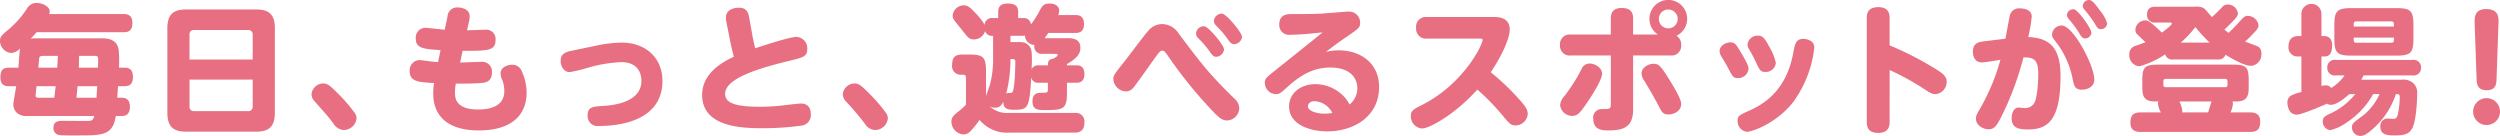
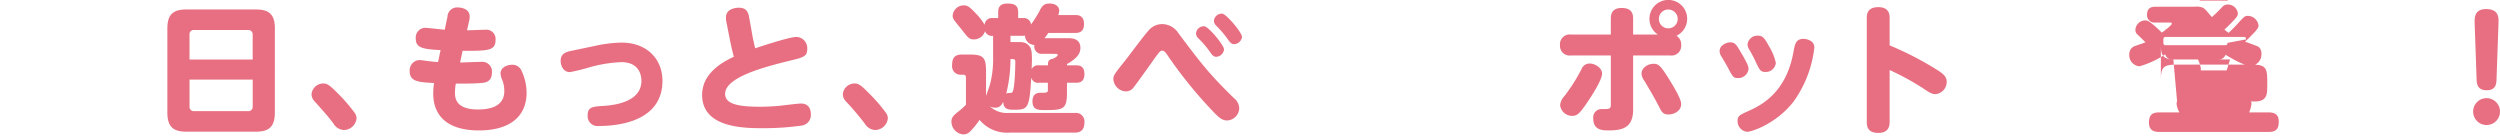
<svg xmlns="http://www.w3.org/2000/svg" id="グループ_95" data-name="グループ 95" width="490.464" height="26.672" viewBox="0 0 490.464 26.672">
  <defs>
    <clipPath id="clip-path">
      <rect id="長方形_59" data-name="長方形 59" width="490.464" height="26.672" fill="none" />
    </clipPath>
  </defs>
  <g id="グループ_94" data-name="グループ 94" transform="translate(0 0)" clip-path="url(#clip-path)">
-     <path id="パス_322" data-name="パス 322" d="M24.264,3.576c.489,0,1.712,0,1.712,1.766,0,1.739-1.114,1.793-1.712,1.793H7.173A14.394,14.394,0,0,1,6,8.412a5.156,5.156,0,0,1,1.033-.082H19.971c2.065,0,3.07.734,3.315,2.283a23.9,23.9,0,0,1,.054,3.478h1.033c.517,0,1.712,0,1.712,1.793,0,1.739-1.032,1.847-1.712,1.847H23.15c-.054.978-.136,2.011-.136,2.256h.734c.516,0,1.739,0,1.739,1.766,0,1.794-1.141,1.82-1.739,1.82H22.715c-.571,3.777-2.581,3.8-7.281,3.8-1.006,0-3.315.027-3.913-.082a1.318,1.318,0,0,1-1.033-1.413c0-1.359,1.087-1.359,1.984-1.359.707,0,3.723.027,4.348.027,1.223,0,1.386-.054,1.685-.978H5.489A2.972,2.972,0,0,1,3.4,23.03a2.278,2.278,0,0,1-.788-1.712c0-.326.245-1.684.571-3.587H1.793c-.517,0-1.712,0-1.712-1.712,0-1.413.462-1.929,1.712-1.929h1.82c.054-.679.19-2.826.272-3.4.027-.136.027-.272.054-.381a2.567,2.567,0,0,1-1.739.9A2.4,2.4,0,0,1,0,8.847C0,8,.353,7.706,1.875,6.428A18.4,18.4,0,0,0,5.3,2.489,2.093,2.093,0,0,1,7.173,1.4c1.25,0,2.581.761,2.581,1.63a1.756,1.756,0,0,1-.109.543ZM10.651,19.988c.054-.381.217-1.875.272-2.256H7.173c-.027.136-.19,1.6-.19,1.848,0,.3.244.408.517.408ZM8.559,11.781c-.679,0-.842.136-.869.489-.054.516-.109,1.331-.163,1.82h3.7c.081-1.386.109-1.794.136-2.31Zm10.379,8.206c0-.109.108-1.929.136-2.256H15.216C15.189,18,15.08,19.2,15,19.988Zm-3.424-8.206c0,1.114-.027,1.6-.054,2.31h3.75c.027-.544.054-1.522.054-1.658,0-.652-.3-.652-.734-.652Z" transform="translate(0 -0.815)" fill="#e76f81" />
    <path id="パス_323" data-name="パス 323" d="M99.526,24.7c0,2.88-1.3,3.722-3.7,3.722H82.164c-2.418,0-3.723-.842-3.723-3.722V8.148c0-2.88,1.3-3.7,3.723-3.7H95.831c2.364,0,3.7.788,3.7,3.7ZM95.179,14.262V9.4a.842.842,0,0,0-.924-.924H83.686a.82.82,0,0,0-.9.924v4.864ZM82.789,18.2v5.271a.829.829,0,0,0,.9.924h10.57a.843.843,0,0,0,.924-.924V18.2Z" transform="translate(-45.606 -2.589)" fill="#e76f81" />
    <path id="パス_324" data-name="パス 324" d="M152.314,48.246a2.5,2.5,0,0,1-2.011-1.277c-1.005-1.331-1.277-1.63-3.668-4.32a2.042,2.042,0,0,1-.625-1.44,2.322,2.322,0,0,1,2.283-2.092c.761,0,1.222.272,2.826,1.9a31.422,31.422,0,0,1,3.288,3.777,1.933,1.933,0,0,1,.435,1.141,2.522,2.522,0,0,1-2.527,2.31" transform="translate(-84.891 -22.742)" fill="#e76f81" />
    <path id="パス_325" data-name="パス 325" d="M201.906,14.293c.653-.027,3.614-.136,4.212-.136a1.9,1.9,0,0,1,2.038,2.065c0,1.929-1.413,2.038-2.228,2.092-1.6.136-3.885.109-4.863.109a9.349,9.349,0,0,0-.163,1.793c0,1.033.136,3.287,4.538,3.287,2.445,0,5.135-.652,5.135-3.613a5.863,5.863,0,0,0-.408-2.2,3.236,3.236,0,0,1-.326-1.25c0-1.332,1.549-1.712,2.229-1.712a1.942,1.942,0,0,1,1.9,1.2,10.181,10.181,0,0,1,.978,4.293c0,4.265-2.826,7.39-9.373,7.39-6.087,0-8.94-2.826-8.94-7.227a12.458,12.458,0,0,1,.163-2.065c-3.1-.19-4.782-.272-4.782-2.337a2,2,0,0,1,1.929-2.174c.326,0,1.766.218,2.038.245.679.082.951.108,1.6.136l.489-2.337c-3.559-.19-4.864-.435-4.864-2.282a1.9,1.9,0,0,1,1.848-2.092c.38,0,3.233.326,3.831.38l.544-2.581a1.876,1.876,0,0,1,1.983-1.794c.625,0,2.364.218,2.364,1.739a2.733,2.733,0,0,1-.082.815l-.434,1.929c.571,0,3.1-.109,3.614-.109a1.809,1.809,0,0,1,1.983,1.983c0,2.119-1.385,2.174-6.466,2.147Z" transform="translate(-111.639 -2.023)" fill="#e76f81" />
    <path id="パス_326" data-name="パス 326" d="M269.477,20.619a25.725,25.725,0,0,1,5.244-.652c4.864,0,8.016,3.125,8.016,7.5,0,7.8-8.315,8.858-12.445,8.858a1.948,1.948,0,0,1-2.228-2.092c0-1.657,1.005-1.712,3.1-1.848,2.147-.136,7.445-.761,7.445-4.918,0-.869-.272-3.668-3.94-3.668a26.993,26.993,0,0,0-6.684,1.142,34.849,34.849,0,0,1-3.4.815c-1.358,0-1.82-1.359-1.82-2.2,0-1.059.516-1.657,2.011-1.957Z" transform="translate(-152.773 -11.609)" fill="#e76f81" />
    <path id="パス_327" data-name="パス 327" d="M339.007,9.506c.054.272.3,1.359.462,2.065.218-.054,6.576-2.228,8.1-2.228a2.21,2.21,0,0,1,2.119,2.391c0,1.44-.761,1.63-3.451,2.282-5.245,1.277-12.662,3.288-12.662,6.495,0,2.038,2.69,2.527,6.82,2.527,1.386,0,2.717-.082,3.641-.163.652-.054,3.722-.462,4.429-.462,1.168,0,1.929.679,1.929,2.119a2.073,2.073,0,0,1-1.766,2.2,53.975,53.975,0,0,1-7.744.516c-3.8,0-11.819-.136-11.819-6.521,0-4.293,4.021-6.467,6.222-7.5-.244-.9-.462-1.82-.652-2.744l-.788-3.94a4.857,4.857,0,0,1-.109-1.032c0-1.821,2.2-1.9,2.554-1.9,1.63,0,1.875,1.168,2.011,1.956Z" transform="translate(-191.318 -2.099)" fill="#e76f81" />
    <path id="パス_328" data-name="パス 328" d="M401.318,48.246a2.5,2.5,0,0,1-2.011-1.277,56.565,56.565,0,0,0-3.668-4.32,2.042,2.042,0,0,1-.625-1.44,2.322,2.322,0,0,1,2.283-2.092c.761,0,1.223.272,2.826,1.9a31.418,31.418,0,0,1,3.288,3.777,1.933,1.933,0,0,1,.435,1.141,2.522,2.522,0,0,1-2.527,2.31" transform="translate(-229.663 -22.742)" fill="#e76f81" />
    <path id="パス_329" data-name="パス 329" d="M468.615,8.456c.87,0,2.608,0,2.608,1.9,0,.924-.408,1.929-2.635,3.179v.245h1.738c.517,0,1.685,0,1.685,1.712,0,1.658-1.086,1.712-1.685,1.712h-1.738v1.957c0,3.234-.734,3.4-4.239,3.4-1.386,0-2.527,0-2.527-1.712,0-1.685,1.141-1.685,1.82-1.685.815,0,1.2,0,1.2-.489V17.2h-1.766a1.316,1.316,0,0,1-1.494-1.059c-.353,6.086-.652,6.358-3.288,6.358-1.059,0-2.2,0-2.2-1.576-.353.679-.679,1.168-1.576,1.168a1.959,1.959,0,0,1-1.114-.3,4.93,4.93,0,0,0,3.75,1.332h13.015A1.682,1.682,0,0,1,472.011,25c0,1.358-.652,1.984-1.875,1.984h-12.8a7.017,7.017,0,0,1-5.9-2.5,13.5,13.5,0,0,1-1.25,1.63c-.571.679-1.033,1.223-1.957,1.223a2.539,2.539,0,0,1-2.31-2.5c0-.869.462-1.25,1.25-1.9a14.6,14.6,0,0,0,1.6-1.413v-5.19c0-.272,0-.706-.462-.706h-.489a1.673,1.673,0,0,1-1.766-1.875c0-1.468.543-2.092,2.011-2.092h1.277c2.826,0,3.37.489,3.37,3.342v4.782c.136-.381.734-2.038.815-2.391a19.894,19.894,0,0,0,.57-5.244V7.994a1.428,1.428,0,0,1-1.576-.924,2.275,2.275,0,0,1-2.147,1.63c-.924,0-1.114-.217-2.5-2.011-.244-.3-1.358-1.63-1.522-1.956a1.262,1.262,0,0,1-.19-.707,2.2,2.2,0,0,1,2.2-2.011c.787,0,1.222.408,2.391,1.63a11.019,11.019,0,0,1,1.684,2.2,1.407,1.407,0,0,1,1.63-1.332h1.033V3.347c0-.6.081-1.684,1.793-1.684,1.467,0,2.119.407,2.119,1.684V4.516h.924a1.407,1.407,0,0,1,1.6,1.25A23.166,23.166,0,0,0,463.1,3.32c.624-1.25.951-1.657,2.119-1.657,1.2,0,1.848.679,1.848,1.358a2.792,2.792,0,0,1-.19.9h3.342c.462,0,1.712,0,1.712,1.739s-1.169,1.766-1.712,1.766h-5.3a11.148,11.148,0,0,1-.733,1.033Zm-11.113,4.1a27.509,27.509,0,0,1-.842,6.82.665.665,0,0,1,.516-.163c.408-.027.543,0,.679-.136.544-.543.6-5.57.6-6,0-.489-.245-.516-.517-.516Zm6.358-1.033A1.452,1.452,0,0,1,462.2,9.787a1.9,1.9,0,0,1-1.848-1.82c-.109,0-.245.027-.463.027H457.5V9.216h1.359c1.031,0,1.548.027,2.119.571.652.571.734,1.2.734,2.989,0,.408-.027.815-.055,1.766a1.371,1.371,0,0,1,1.413-.761h1.793c0-.679,0-1.142,1.033-1.3.272-.163.869-.462.869-.707s-.245-.244-.353-.244Z" transform="translate(-259.264 -0.967)" fill="#e76f81" />
    <path id="パス_330" data-name="パス 330" d="M534.629,10.3c4.4,5.842,5.95,7.907,10.868,12.689a2.66,2.66,0,0,1,1.005,1.929,2.485,2.485,0,0,1-2.364,2.419c-1.06,0-1.712-.653-2.908-1.9a86.137,86.137,0,0,1-8.858-10.977c-.462-.625-.625-.815-.951-.815-.408,0-.543.136-1.82,1.929-1.25,1.766-3.315,4.646-3.777,5.217a1.879,1.879,0,0,1-1.549.843,2.567,2.567,0,0,1-2.473-2.418c0-.734.245-1.033,2.391-3.723.707-.9,3.723-4.945,4.429-5.706a3.525,3.525,0,0,1,2.8-1.358,3.859,3.859,0,0,1,3.206,1.875m8.885,3.1a1.607,1.607,0,0,1-1.549,1.44c-.543,0-.87-.462-1.223-.978a18.62,18.62,0,0,0-2.282-2.663,1.346,1.346,0,0,1-.435-.9,1.516,1.516,0,0,1,1.658-1.44c.842.136,3.831,3.695,3.831,4.538m3.533-2.445a1.626,1.626,0,0,1-1.549,1.413c-.571,0-.9-.462-1.25-.978a20.2,20.2,0,0,0-2.283-2.663,1.406,1.406,0,0,1-.435-.9,1.538,1.538,0,0,1,1.657-1.44c.843.136,3.859,3.7,3.859,4.565" transform="translate(-303.379 -3.704)" fill="#e76f81" />
-     <path id="パス_331" data-name="パス 331" d="M597.889,9.965a1.918,1.918,0,0,1-2.255-2.011c0-2.038,1.712-2.038,2.364-2.038,1.929,0,4.266,0,5.76-.081,1.3-.082,4.945-.408,5.516-.408A2.156,2.156,0,0,1,611.5,7.655c0,.9-.272,1.087-2.636,2.717-1.874,1.277-2.581,1.82-4.075,2.962a11.417,11.417,0,0,1,2.5-.3c4.565,0,7.934,2.744,7.934,7.173,0,5.9-5.108,8.722-10.162,8.722-3.315,0-7.5-1.277-7.5-4.891,0-2.635,2.31-4.375,5.19-4.375a7.87,7.87,0,0,1,5.57,2.418,7.223,7.223,0,0,1,1.114,1.576,4.176,4.176,0,0,0,1.522-3.125c0-2.391-1.793-4.13-5.271-4.13-3.261,0-5.733,1.386-8.315,3.7-1.522,1.359-1.684,1.522-2.418,1.522a2.237,2.237,0,0,1-2.146-2.228c0-.815.3-1.033,1.848-2.282,1.25-1.005,6.739-5.38,7.852-6.277.543-.462,1.576-1.277,1.658-1.331-2.093.217-4.293.462-6.277.462m4.646,13.042c-.87,0-1.277.544-1.277,1.005,0,.924,1.739,1.44,3.288,1.44a9.706,9.706,0,0,0,1.494-.136,4.078,4.078,0,0,0-3.505-2.31" transform="translate(-344.662 -3.155)" fill="#e76f81" />
-     <path id="パス_332" data-name="パス 332" d="M664.387,12.2a1.927,1.927,0,0,1-2.119-2.092,1.919,1.919,0,0,1,2.119-2.147H677.4c.924,0,3.233,0,3.233,2.473,0,1.277-.924,4.157-3.723,8.369a47.339,47.339,0,0,1,5.543,5.271c1.005,1.114,1.712,1.957,1.712,2.88a2.406,2.406,0,0,1-2.364,2.282c-.951,0-1.222-.326-2.636-2.038a44.681,44.681,0,0,0-4.891-5c-4.565,5.081-9.537,7.635-10.814,7.635a2.378,2.378,0,0,1-2.228-2.391c0-1.114.516-1.386,2.255-2.255,8.1-4.13,11.82-11.738,11.82-12.744,0-.244-.245-.244-.625-.244Z" transform="translate(-384.445 -4.627)" fill="#e76f81" />
    <path id="パス_333" data-name="パス 333" d="M741.1,3.626c0-1.005.38-2.038,2.119-2.038,1.6,0,2.255.706,2.255,2.038V6.8h4.864a3.642,3.642,0,0,1-1.658-3.07,3.7,3.7,0,1,1,5.3,3.315,1.982,1.982,0,0,1,.924,1.82,1.891,1.891,0,0,1-2.146,2.038h-7.282V21.532c0,3.45-1.956,4.075-4.755,4.075-1.223,0-3.07,0-3.07-2.364a1.624,1.624,0,0,1,1.63-1.82c1.658,0,1.821,0,1.821-1.005v-9.51h-7.826a1.9,1.9,0,0,1-2.147-2.038A1.905,1.905,0,0,1,733.274,6.8H741.1Zm-9.945,17.036A2.98,2.98,0,0,1,732,18.869a33.234,33.234,0,0,0,3.342-5.271,1.707,1.707,0,0,1,1.6-1.114c1.087,0,2.446.87,2.446,1.984,0,1.2-1.984,4.293-2.934,5.679-1.386,2.038-1.9,2.609-2.908,2.609a2.372,2.372,0,0,1-2.391-2.093m18.313-8.124c.978,0,1.386.217,3.559,3.831.652,1.087,1.875,3.124,1.875,4.048,0,1.467-1.522,2.065-2.473,2.065-1.005,0-1.332-.462-1.739-1.277-1.2-2.309-1.386-2.581-2.989-5.3a2.575,2.575,0,0,1-.571-1.467c0-1.114,1.25-1.9,2.337-1.9m1.06-8.8a1.848,1.848,0,1,0,1.848-1.848,1.832,1.832,0,0,0-1.848,1.848" transform="translate(-425.081 -0.023)" fill="#e76f81" />
    <path id="パス_334" data-name="パス 334" d="M808.026,18.025c.923,0,1.223.516,1.929,1.712,1.6,2.663,1.657,3.1,1.657,3.533a2.028,2.028,0,0,1-2.119,1.766c-.87,0-1.005-.272-1.957-2.092-.19-.381-1.168-2.011-1.358-2.337a1.817,1.817,0,0,1-.244-.842c0-1.25,1.494-1.739,2.092-1.739m12.336,11.738c-3.369,4.239-8.1,5.814-9.048,5.814a2.085,2.085,0,0,1-1.848-2.119c0-1.005.381-1.168,2.119-1.956,2.581-1.142,7.418-3.641,8.831-11.548.3-1.63.489-2.609,1.984-2.609a2.986,2.986,0,0,1,1.549.489,1.508,1.508,0,0,1,.57,1.25,22.432,22.432,0,0,1-4.157,10.679m-6.874-13.043c.9,0,1.277.489,2.119,2.038a10.575,10.575,0,0,1,1.359,3.288A1.977,1.977,0,0,1,814.9,23.84c-.951,0-1.141-.408-1.956-2.147a23.093,23.093,0,0,0-1.2-2.255,2,2,0,0,1-.326-1.005,1.949,1.949,0,0,1,2.065-1.712" transform="translate(-468.574 -9.722)" fill="#e76f81" />
    <path id="パス_335" data-name="パス 335" d="M879.4,25.82c0,.625-.027,2.2-2.228,2.2-2.147,0-2.255-1.359-2.255-2.2V5.55c0-.652,0-2.2,2.255-2.2,2.2,0,2.228,1.522,2.228,2.2v5.3a63.281,63.281,0,0,1,9.619,5c.978.652,1.576,1.223,1.576,2.093a2.414,2.414,0,0,1-2.173,2.472c-.761,0-1.2-.3-2.663-1.277a50.808,50.808,0,0,0-6.358-3.451Z" transform="translate(-508.682 -1.947)" fill="#e76f81" />
-     <path id="パス_336" data-name="パス 336" d="M931.009,7.6c.136-.625.842-4.538.9-4.673a1.853,1.853,0,0,1,2.038-1.277c1.114,0,2.229.462,2.229,1.6a29.58,29.58,0,0,1-.68,4.021c4.511.163,6.331,2.445,6.331,7.662,0,8.749-2.581,10.461-6.358,10.461-1.929,0-3.233-.326-3.233-2.2,0-.869.353-2.092,1.358-2.092.19,0,1.033.109,1.2.109a2.179,2.179,0,0,0,1.82-.9c.571-.788.842-3.668.842-5.787,0-2.88-.924-3.288-2.907-3.261a58.641,58.641,0,0,1-4.483,11.928c-.733,1.332-1.168,2.174-2.337,2.174-1.06,0-2.5-.761-2.5-2.093,0-.57.109-.761,1.087-2.445a41.6,41.6,0,0,0,3.723-9.1c-1.93.326-3.234.516-3.641.516-1.385,0-1.766-1.168-1.766-2.119,0-1.739,1.223-1.9,2.337-2.038Zm17.444,8.043c0,1.467-1.522,1.956-2.391,1.956-1.44,0-1.576-.761-1.874-2.173A17.114,17.114,0,0,0,941.2,8.6c-.978-1.25-1.032-1.358-1.032-1.848a1.862,1.862,0,0,1,1.9-1.739c2.229,0,6.386,7.8,6.386,10.624m-.571-9.266a1.218,1.218,0,0,1-1.2,1.168c-.6,0-.87-.489-1.2-1.059a22.2,22.2,0,0,0-2.065-2.772c-.326-.408-.326-.6-.326-.734a1.2,1.2,0,0,1,1.413-1.141c.815.19,3.369,3.777,3.369,4.538m1.712-4.266a6.919,6.919,0,0,1,1.386,2.473,1.2,1.2,0,0,1-1.222,1.141c-.571,0-.734-.3-1.168-1.032a24.274,24.274,0,0,0-2.065-2.8c-.326-.381-.326-.571-.326-.706A1.237,1.237,0,0,1,947.61.016c.543.136,1.277,1.114,1.983,2.092" transform="translate(-537.58 0)" fill="#e76f81" />
-     <path id="パス_337" data-name="パス 337" d="M1006.591,12.9a1.425,1.425,0,0,1-1.6-1.005,17.589,17.589,0,0,1-5.027,2.337,2.155,2.155,0,0,1-2.01-2.337,1.653,1.653,0,0,1,1.168-1.658c.652-.217,1.739-.6,2.01-.707-.217-.217-1.63-1.6-1.712-1.657a1.2,1.2,0,0,1-.272-.788,1.941,1.941,0,0,1,1.929-1.848c.435,0,.652.082,1.739.978.19.163.788.679,1.521,1.413.109-.082,1.957-1.413,1.957-1.766,0-.217-.3-.217-.652-.217h-2.554a1.442,1.442,0,0,1-1.657-1.549c0-1.467,1.087-1.549,1.657-1.549h7.635a3.543,3.543,0,0,1,1.657.19c.408.244.489.326,1.766,1.848a26.06,26.06,0,0,0,1.957-1.9,1.469,1.469,0,0,1,1.141-.571,1.991,1.991,0,0,1,2.01,1.712c0,.462-.163.734-1.06,1.658-.489.516-1.059,1.059-1.576,1.548.326.3.543.435.815.652.9-.869,1.386-1.358,2.038-2.092.951-1.032,1.141-1.25,1.712-1.25a2.146,2.146,0,0,1,2.119,1.875c0,.408-.19.734-1.087,1.658-.951,1.005-1.358,1.331-1.548,1.522.408.163,2.337.815,2.69,1.059a1.6,1.6,0,0,1,.516,1.3,2.249,2.249,0,0,1-1.984,2.391c-1.223,0-3.043-.951-5.053-2.174a1.458,1.458,0,0,1-1.577.924Zm-3.641,8.233c-2.445,0-2.445-1.494-2.445-3.07V16.979c0-2.581.489-3.07,3.1-3.07h14.672c2.609,0,3.1.462,3.1,3.07v1.087c0,1.549,0,3.07-2.418,3.07h-.787a.888.888,0,0,1,.108.462,5.62,5.62,0,0,1-.462,1.685h3.859c.869,0,1.956.217,1.956,1.766,0,1.3-.353,2.065-1.956,2.065h-21.52c-.842,0-1.983-.217-1.983-1.766,0-1.331.38-2.065,1.983-2.065h3.994a3.973,3.973,0,0,1-.57-1.739.767.767,0,0,1,.109-.408Zm14.265-3.94c0-.19-.027-.489-.434-.489H1005.1c-.326,0-.462.19-.462.489v.679a.406.406,0,0,0,.462.462h11.684c.326,0,.434-.19.434-.462Zm-9.428,3.94a6.109,6.109,0,0,1,.571,1.875,1.2,1.2,0,0,1-.054.272h5.109c.108-.3.543-1.82.679-2.147Zm5.924-11.548a31.569,31.569,0,0,1-2.8-3.043,21.051,21.051,0,0,1-2.853,3.043Z" transform="translate(-580.214 -1.23)" fill="#e76f81" />
-     <path id="パス_338" data-name="パス 338" d="M1084.2,19.47c-.679.6-2.392,2.093-3.614,2.093a1.329,1.329,0,0,1-.761-.217s-4.864,2.147-5.923,2.147c-1.848,0-1.848-2.283-1.848-2.364a1.53,1.53,0,0,1,.679-1.358,9.339,9.339,0,0,1,2.065-.707V12.079h-.625a1.753,1.753,0,0,1-1.9-1.929c0-1.168.489-2.065,1.9-2.065h.625V3.738a1.97,1.97,0,1,1,3.94,0V8.085h.652c.19,0,1.44.109,1.44,1.739,0,.978-.163,2.255-1.44,2.255h-.652v5.787a2.523,2.523,0,0,1,.734-.108,1.239,1.239,0,0,1,1.168.516,9.009,9.009,0,0,0,2.636-2.473h-1.712a1.454,1.454,0,0,1-1.685-1.522,1.445,1.445,0,0,1,1.685-1.522h15.025a1.454,1.454,0,0,1,1.685,1.522,1.454,1.454,0,0,1-1.685,1.522H1087a7.345,7.345,0,0,1-.462.842h7.88a3.011,3.011,0,0,1,2.282.625,2.492,2.492,0,0,1,.815,2.065c0,1.6-.217,5.19-.869,6.63s-1.766,1.6-3.559,1.6c-1.386,0-2.8-.054-2.8-1.739a1.441,1.441,0,0,1,1.358-1.576c.19,0,1.033.081,1.2.081.652,0,.815-.543.924-1.114a17.489,17.489,0,0,0,.326-3.152c0-.6-.217-.6-.761-.6a15.474,15.474,0,0,1-4.565,6.875c-1.385,1.2-1.9,1.332-2.418,1.332a1.668,1.668,0,0,1-1.63-1.658c0-.733.217-.924,2.119-2.309a11.161,11.161,0,0,0,3.287-4.239h-1.25a15.777,15.777,0,0,1-5.162,5.543,9.07,9.07,0,0,1-3.206,1.521,1.644,1.644,0,0,1-1.521-1.684c0-.869.6-1.141,1.168-1.413a13.8,13.8,0,0,0,5.217-3.967Zm12.58-10.922c0,2.826-.516,3.369-3.369,3.369h-8.777c-2.853,0-3.369-.543-3.369-3.369V5.966c0-2.8.516-3.369,3.369-3.369h8.777c2.8,0,3.369.489,3.369,3.369Zm-3.831-2.337V5.694a.452.452,0,0,0-.516-.489h-6.875a.443.443,0,0,0-.489.489V6.21Zm0,2.174h-7.88V8.9a.451.451,0,0,0,.516.489h6.847a.451.451,0,0,0,.516-.489Z" transform="translate(-623.299 -1.004)" fill="#e76f81" />
+     <path id="パス_337" data-name="パス 337" d="M1006.591,12.9a1.425,1.425,0,0,1-1.6-1.005,17.589,17.589,0,0,1-5.027,2.337,2.155,2.155,0,0,1-2.01-2.337,1.653,1.653,0,0,1,1.168-1.658c.652-.217,1.739-.6,2.01-.707-.217-.217-1.63-1.6-1.712-1.657a1.2,1.2,0,0,1-.272-.788,1.941,1.941,0,0,1,1.929-1.848c.435,0,.652.082,1.739.978.19.163.788.679,1.521,1.413.109-.082,1.957-1.413,1.957-1.766,0-.217-.3-.217-.652-.217h-2.554a1.442,1.442,0,0,1-1.657-1.549c0-1.467,1.087-1.549,1.657-1.549h7.635a3.543,3.543,0,0,1,1.657.19c.408.244.489.326,1.766,1.848a26.06,26.06,0,0,0,1.957-1.9,1.469,1.469,0,0,1,1.141-.571,1.991,1.991,0,0,1,2.01,1.712c0,.462-.163.734-1.06,1.658-.489.516-1.059,1.059-1.576,1.548.326.3.543.435.815.652.9-.869,1.386-1.358,2.038-2.092.951-1.032,1.141-1.25,1.712-1.25a2.146,2.146,0,0,1,2.119,1.875c0,.408-.19.734-1.087,1.658-.951,1.005-1.358,1.331-1.548,1.522.408.163,2.337.815,2.69,1.059a1.6,1.6,0,0,1,.516,1.3,2.249,2.249,0,0,1-1.984,2.391c-1.223,0-3.043-.951-5.053-2.174a1.458,1.458,0,0,1-1.577.924Zc-2.445,0-2.445-1.494-2.445-3.07V16.979c0-2.581.489-3.07,3.1-3.07h14.672c2.609,0,3.1.462,3.1,3.07v1.087c0,1.549,0,3.07-2.418,3.07h-.787a.888.888,0,0,1,.108.462,5.62,5.62,0,0,1-.462,1.685h3.859c.869,0,1.956.217,1.956,1.766,0,1.3-.353,2.065-1.956,2.065h-21.52c-.842,0-1.983-.217-1.983-1.766,0-1.331.38-2.065,1.983-2.065h3.994a3.973,3.973,0,0,1-.57-1.739.767.767,0,0,1,.109-.408Zm14.265-3.94c0-.19-.027-.489-.434-.489H1005.1c-.326,0-.462.19-.462.489v.679a.406.406,0,0,0,.462.462h11.684c.326,0,.434-.19.434-.462Zm-9.428,3.94a6.109,6.109,0,0,1,.571,1.875,1.2,1.2,0,0,1-.054.272h5.109c.108-.3.543-1.82.679-2.147Zm5.924-11.548a31.569,31.569,0,0,1-2.8-3.043,21.051,21.051,0,0,1-2.853,3.043Z" transform="translate(-580.214 -1.23)" fill="#e76f81" />
    <path id="パス_339" data-name="パス 339" d="M1164.369,24.338a2.636,2.636,0,1,1-2.636-2.608,2.638,2.638,0,0,1,2.636,2.608m-4.973-17.2c-.027-1.087-.109-2.88,2.228-2.88,2.554,0,2.5,1.685,2.446,2.88l-.381,10.814c-.027.924-.081,2.228-1.93,2.228-1.9,0-1.956-1.358-1.983-2.228Z" transform="translate(-673.905 -2.476)" fill="#e76f81" />
  </g>
</svg>